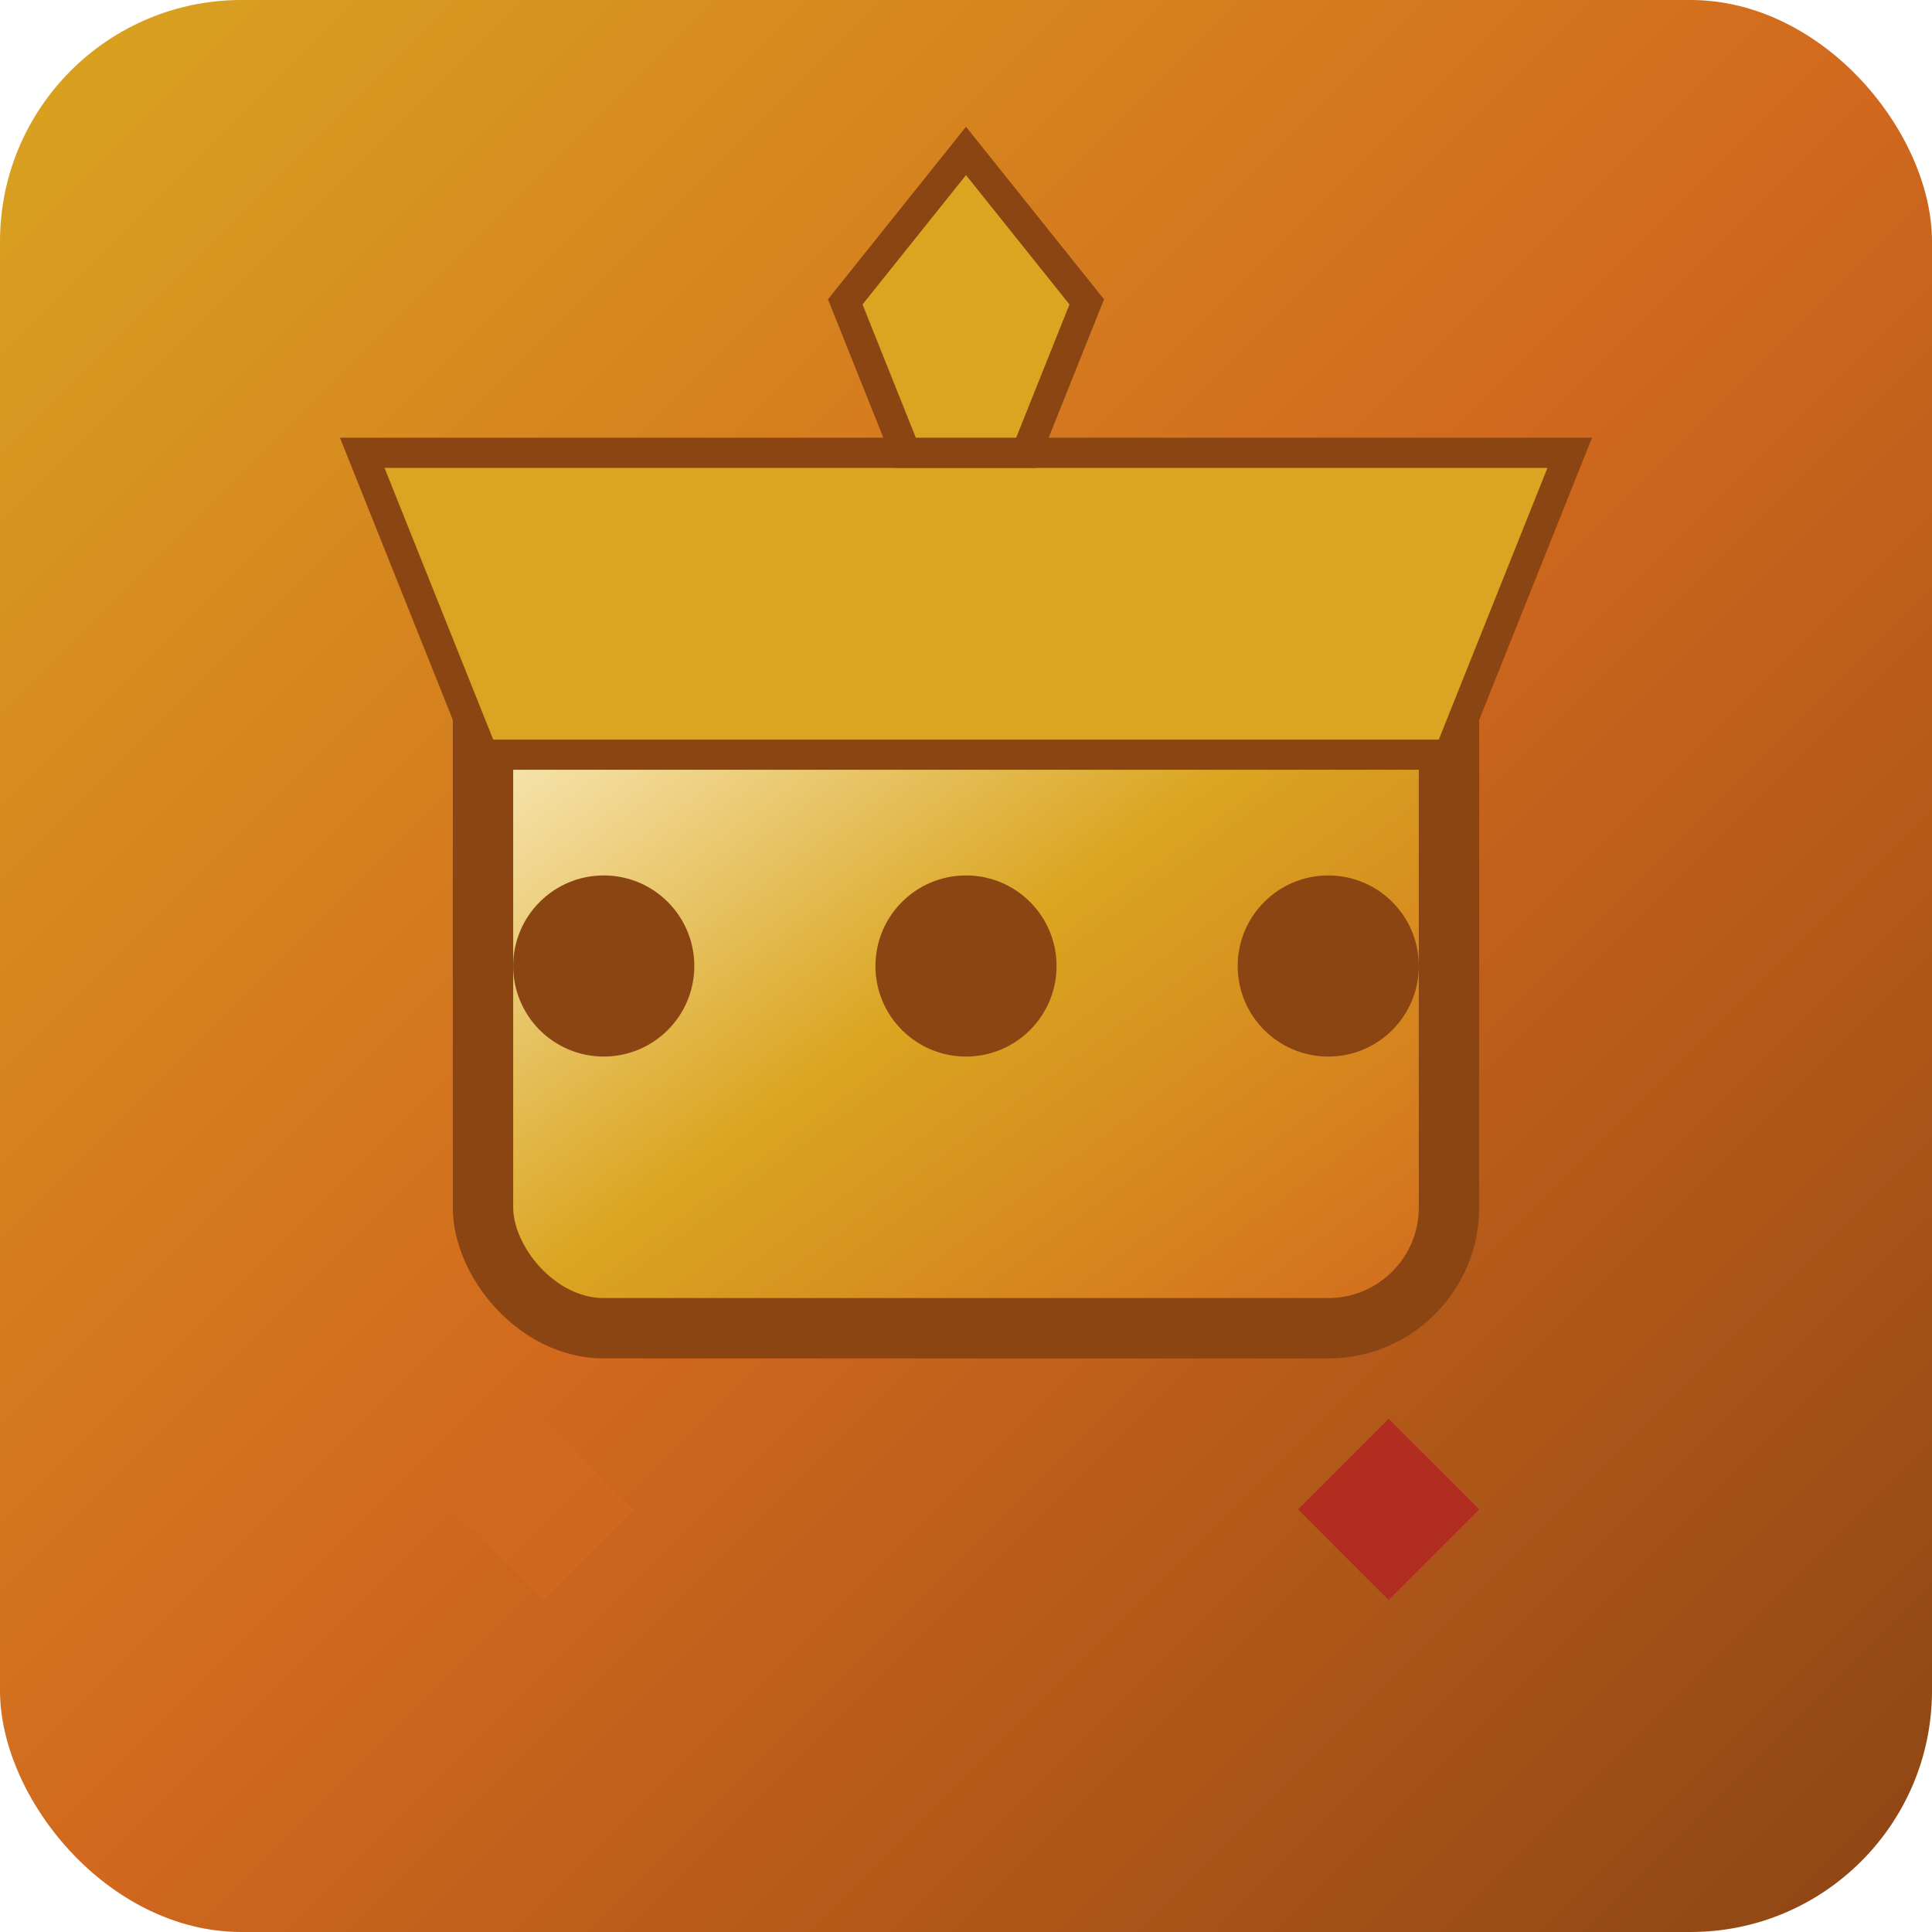
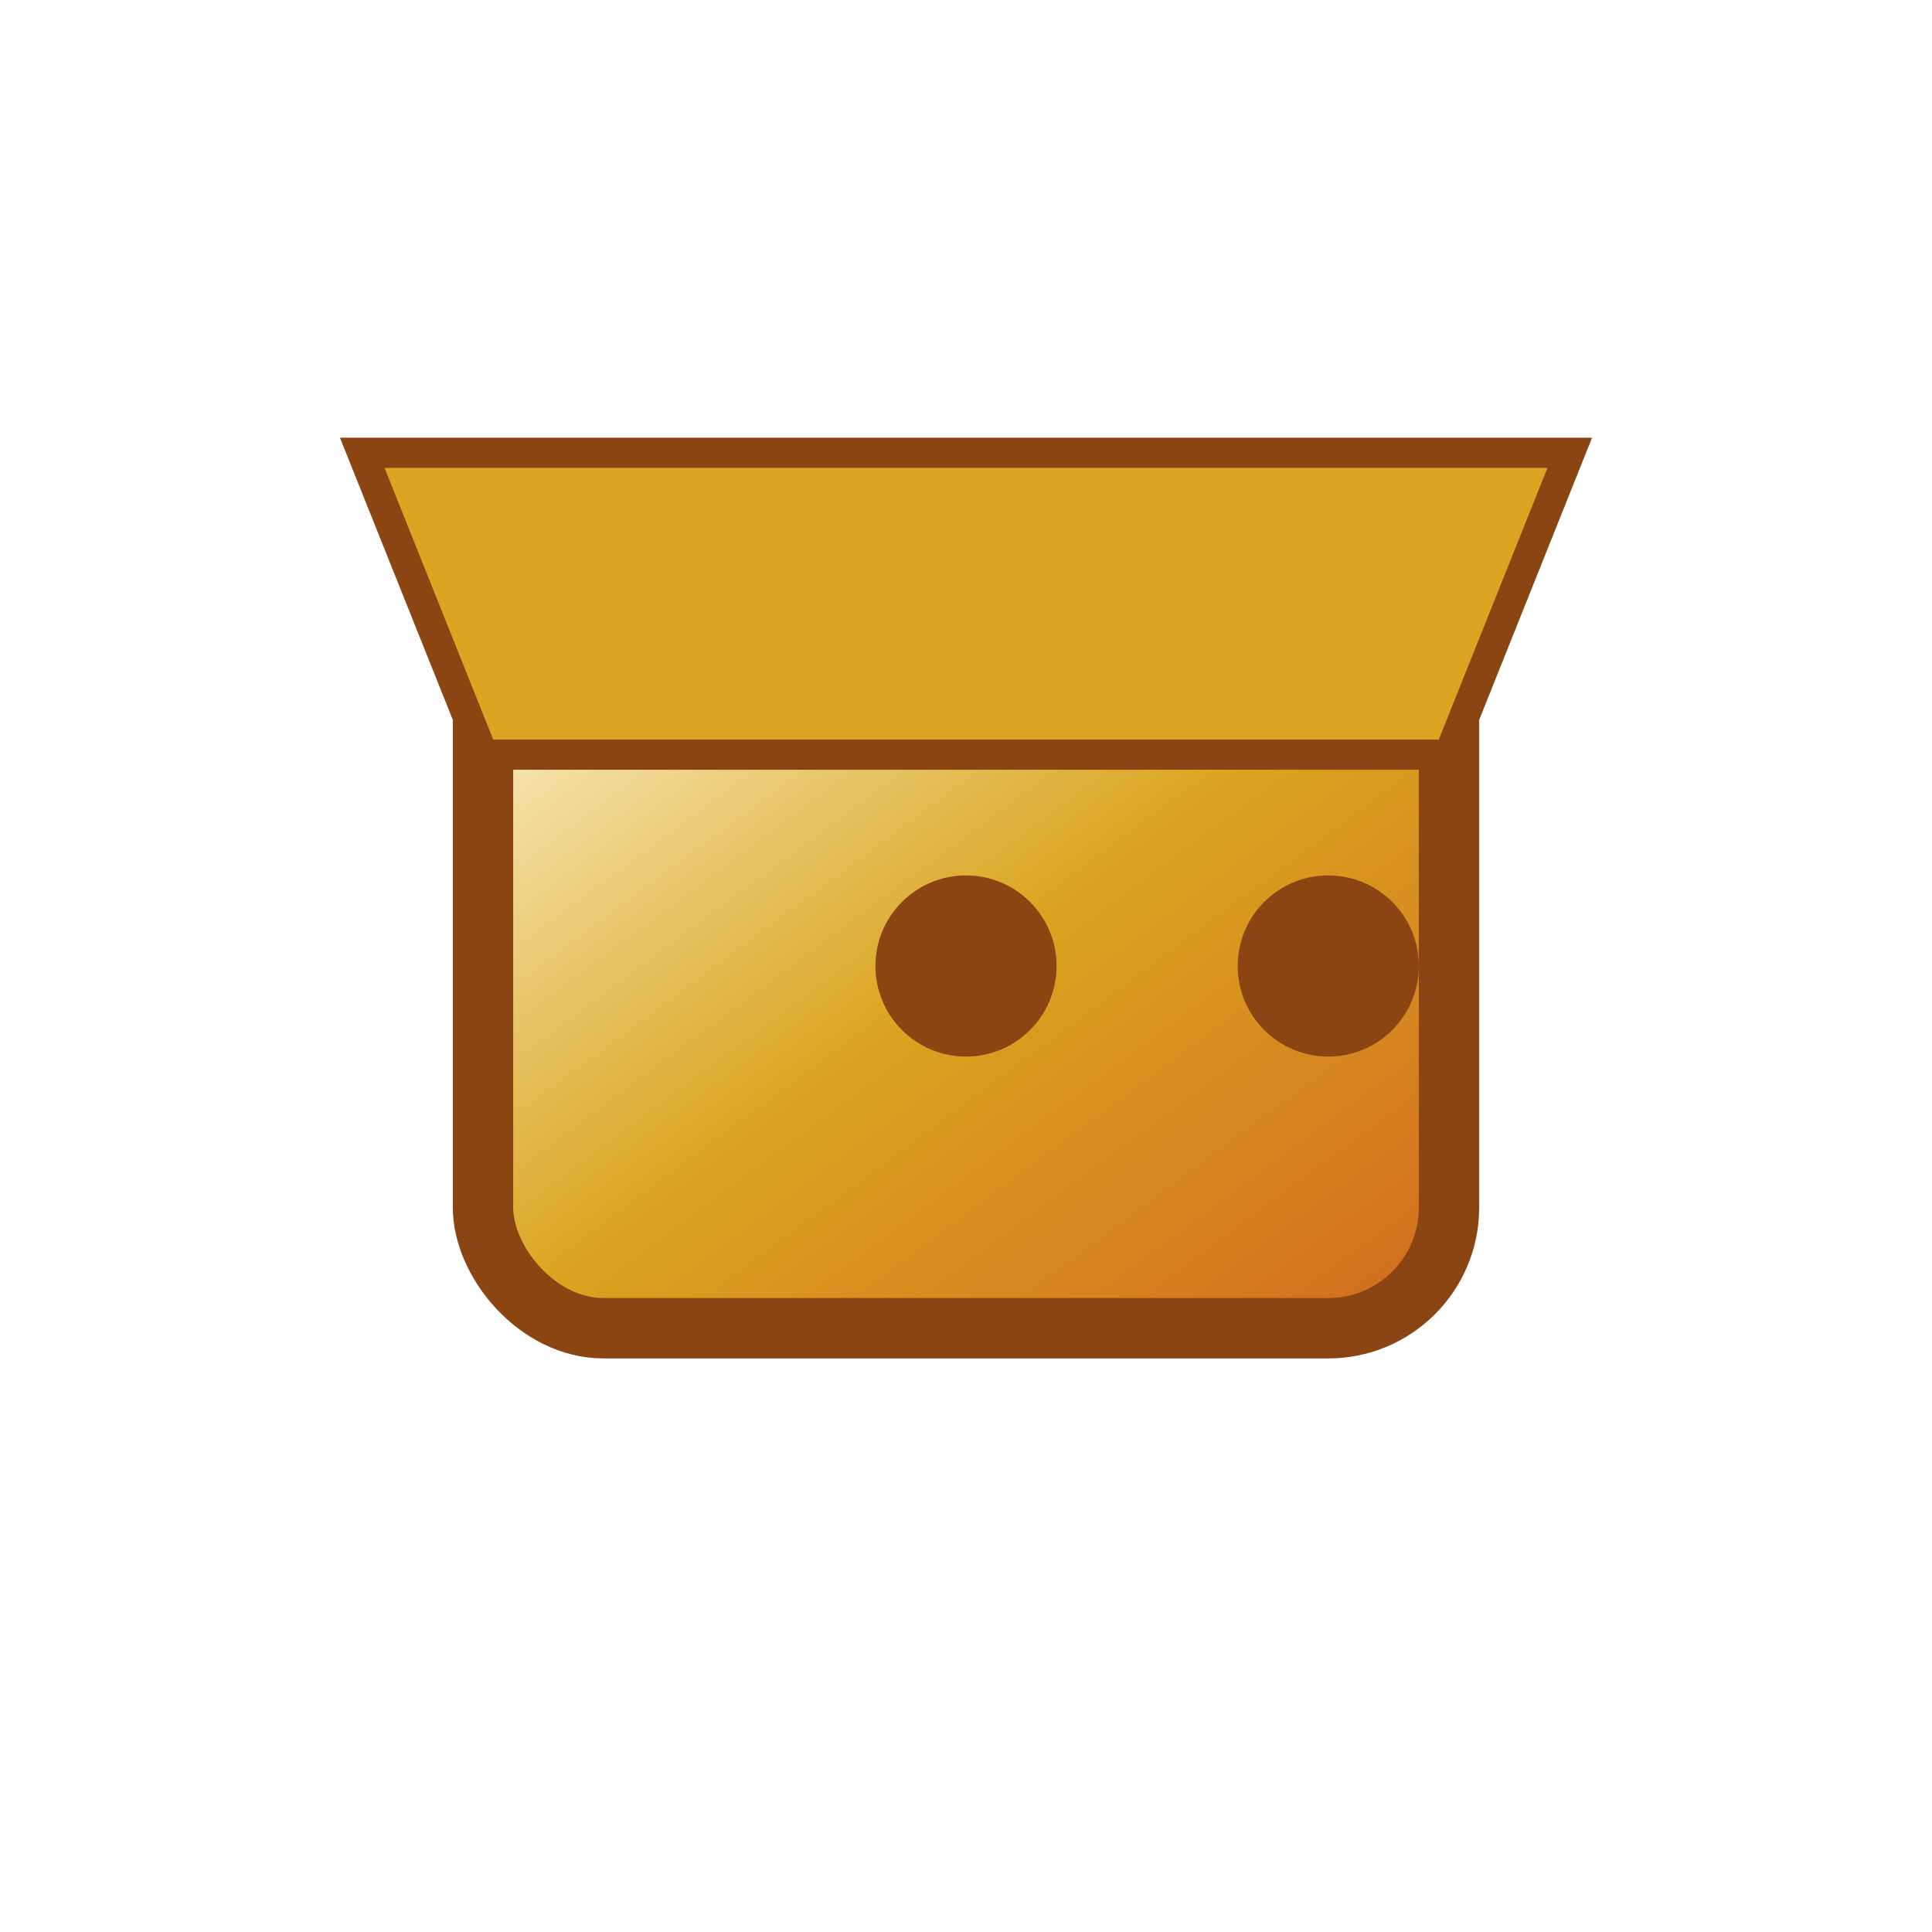
<svg xmlns="http://www.w3.org/2000/svg" viewBox="0 0 64 64" width="64" height="64">
  <defs>
    <linearGradient id="oktoberfestGrad" x1="0%" y1="0%" x2="100%" y2="100%">
      <stop offset="0%" style="stop-color:#DAA520" />
      <stop offset="50%" style="stop-color:#D2691E" />
      <stop offset="100%" style="stop-color:#8B4513" />
    </linearGradient>
    <linearGradient id="autumnGrad" x1="0%" y1="0%" x2="100%" y2="100%">
      <stop offset="0%" style="stop-color:#FFF8DC" />
      <stop offset="50%" style="stop-color:#DAA520" />
      <stop offset="100%" style="stop-color:#D2691E" />
    </linearGradient>
    <filter id="warmShadow" x="-50%" y="-50%" width="200%" height="200%">
      <feDropShadow dx="2" dy="2" stdDeviation="3" flood-color="#8B4513" flood-opacity="0.4" />
    </filter>
  </defs>
-   <rect width="64" height="64" rx="8" fill="url(#oktoberfestGrad)" filter="url(#warmShadow)" />
  <rect x="16" y="20" width="32" height="24" rx="4" fill="url(#autumnGrad)" stroke="#8B4513" stroke-width="2" />
  <path d="M12 15 L52 15 L48 25 L16 25 Z" fill="#DAA520" stroke="#8B4513" stroke-width="1" />
-   <circle cx="20" cy="32" r="3" fill="#8B4513" />
  <circle cx="32" cy="32" r="3" fill="#8B4513" />
  <circle cx="44" cy="32" r="3" fill="#8B4513" />
-   <path d="M15 50 L18 47 L21 50 L18 53 Z" fill="#D2691E" opacity="0.8" />
-   <path d="M43 50 L46 47 L49 50 L46 53 Z" fill="#B22222" opacity="0.8" />
-   <path d="M28 10 L32 5 L36 10 L34 15 L30 15 Z" fill="#DAA520" stroke="#8B4513" stroke-width="1" />
</svg>